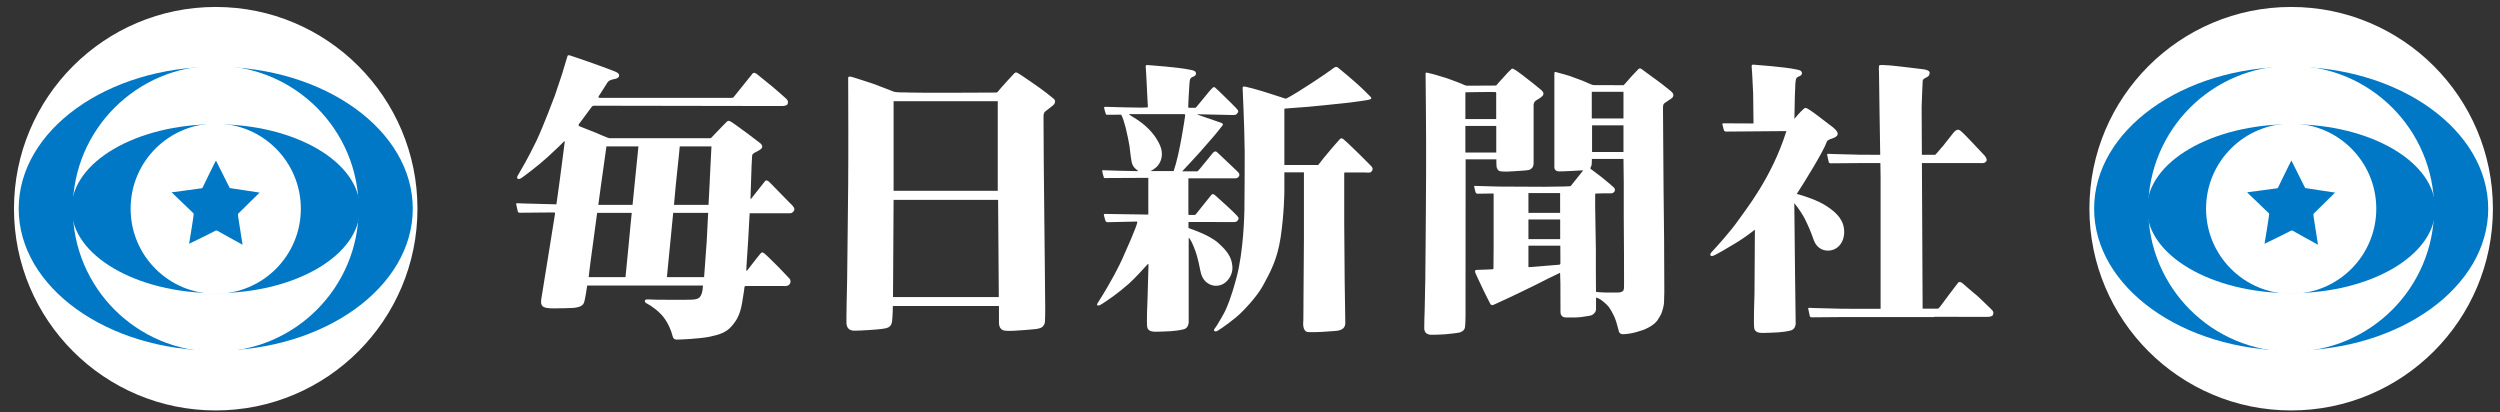
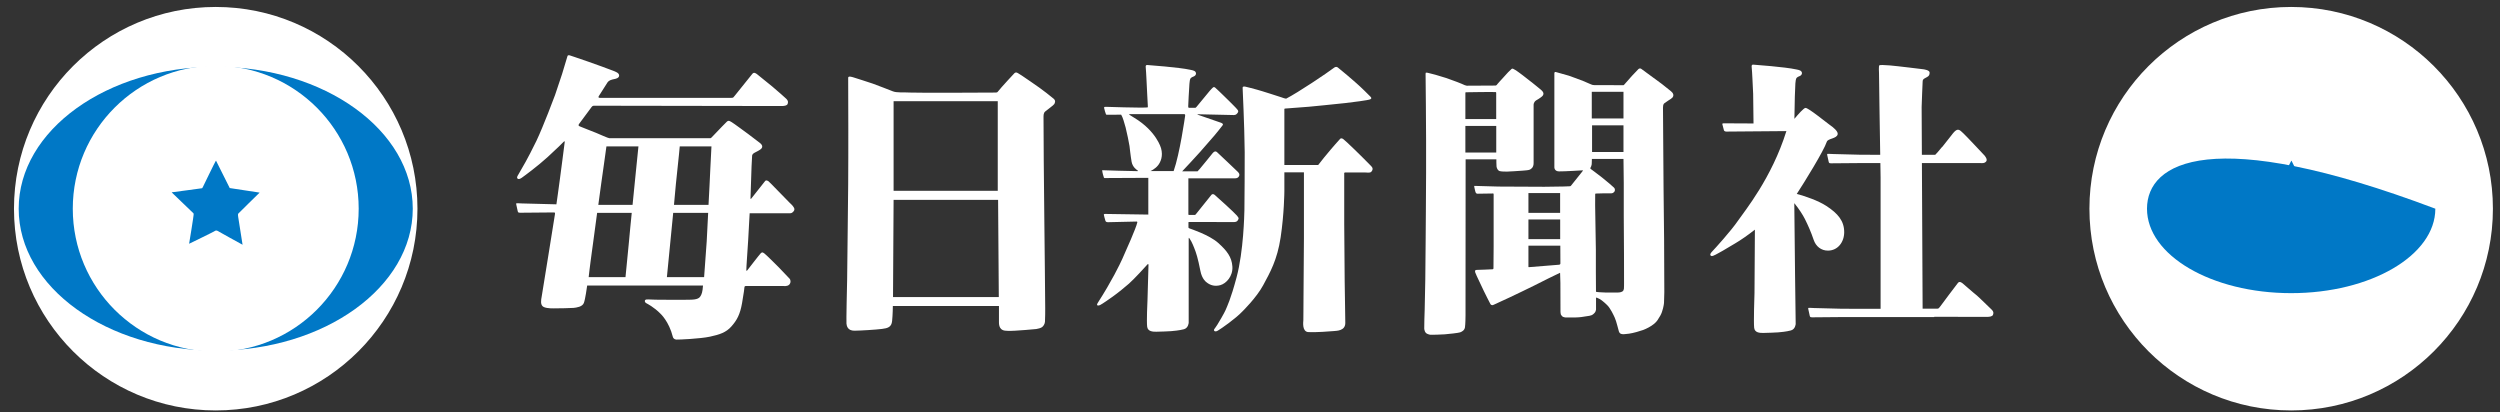
<svg xmlns="http://www.w3.org/2000/svg" viewBox="0 0 194 32">
  <rect x="0" y="0" width="194" height="32" fill="#333333" stroke="none" />
  <g fill="none" fill-rule="evenodd" transform="translate(1)">
    <path fill="#FFF" d="M60.612 16.119C60.508 15.93 60.37 15.832 60.26 15.718 60.149 15.603 59.119 14.55 59.119 14.55 59.119 14.55 58.707 14.121 58.638 14.069 58.569 14.018 58.447 13.966 58.384 14.035 58.32 14.104 57.313 15.391 57.313 15.391 57.313 15.391 57.291 15.433 57.261 15.433 57.23 15.433 57.238 15.408 57.238 15.408 57.238 15.408 57.313 13.162 57.321 12.904 57.33 12.646 57.357 12.149 57.365 12.071 57.373 11.994 57.453 11.901 57.562 11.848 57.689 11.785 57.985 11.637 58.071 11.544 58.147 11.465 58.239 11.299 57.961 11.086 57.683 10.874 57.15 10.468 57.058 10.399 56.966 10.331 55.895 9.541 55.785 9.483 55.674 9.426 55.553 9.306 55.408 9.438 55.263 9.569 54.824 10.039 54.743 10.119 54.661 10.199 54.326 10.559 54.244 10.64 54.244 10.64 54.192 10.703 54.135 10.726L46.288 10.726C46.198 10.726 45.499 10.41 45.261 10.311 45.037 10.219 44.062 9.843 43.975 9.8 43.888 9.757 43.862 9.71 43.949 9.598 44.088 9.419 44.835 8.405 44.904 8.31 44.974 8.216 45.027 8.204 45.13 8.204L59.64 8.228C59.853 8.232 60.067 8.193 60.114 8.078 60.159 7.964 60.191 7.837 60.005 7.657 60.005 7.657 59.245 6.968 58.932 6.717 58.62 6.465 57.828 5.815 57.747 5.757 57.666 5.699 57.515 5.574 57.388 5.722 57.261 5.87 56.112 7.302 56.045 7.394 56.045 7.394 55.94 7.531 55.906 7.56 55.871 7.589 55.815 7.593 55.738 7.594L45.555 7.594C45.451 7.593 45.394 7.555 45.486 7.428 45.579 7.302 46.065 6.499 46.152 6.381 46.256 6.237 46.441 6.181 46.679 6.134 46.759 6.12 47.026 6.066 47.044 5.883 47.065 5.654 46.751 5.562 46.589 5.493 46.427 5.425 45.064 4.926 44.693 4.801 44.323 4.675 43.674 4.443 43.61 4.429 43.61 4.429 43.324 4.334 43.263 4.313 43.203 4.291 43.072 4.248 43.037 4.351 43.002 4.454 42.664 5.601 42.616 5.747 42.569 5.893 42.111 7.261 42.071 7.377 42.03 7.492 41.163 9.803 40.627 10.93 40.35 11.513 39.903 12.355 39.794 12.548 39.713 12.693 39.405 13.244 39.235 13.527 39.16 13.65 39.083 13.769 39.152 13.848 39.221 13.929 39.339 13.9 39.489 13.795 39.727 13.627 40.719 12.896 41.492 12.192 42.275 11.478 42.629 11.114 42.731 11.012 42.794 10.948 42.825 10.93 42.82 11.036 42.815 11.162 42.482 13.596 42.447 13.905 42.412 14.214 42.177 15.856 42.177 15.856 42.177 15.856 39.778 15.799 39.489 15.786 39.199 15.775 39.119 15.763 39.084 15.775 39.049 15.786 39.049 15.809 39.061 15.867 39.071 15.924 39.148 16.295 39.176 16.393 39.204 16.489 39.222 16.508 39.385 16.508 39.546 16.508 41.92 16.485 41.978 16.485 42.036 16.485 42.082 16.489 42.067 16.604 42.067 16.604 41.097 22.68 41.028 23.057 41.001 23.205 40.891 23.686 41.192 23.823 41.493 23.96 41.99 23.927 42.152 23.927 42.313 23.927 43.286 23.916 43.506 23.893 43.726 23.87 44.194 23.814 44.309 23.506 44.425 23.196 44.531 22.354 44.565 22.158L53.553 22.158C53.553 22.251 53.51 22.703 53.417 22.874 53.324 23.046 53.267 23.231 52.666 23.255 52.063 23.277 50.171 23.26 49.884 23.256 49.618 23.252 49.424 23.24 49.303 23.235 49.064 23.227 49.04 23.286 49.04 23.367 49.04 23.447 49.09 23.495 49.194 23.552 49.194 23.552 49.75 23.827 50.253 24.343 50.253 24.343 50.913 24.935 51.217 26.155 51.238 26.238 51.33 26.343 51.486 26.352 51.642 26.361 53.333 26.289 54.088 26.126 54.844 25.963 55.342 25.802 55.758 25.33 56.175 24.858 56.427 24.42 56.584 23.518 56.74 22.617 56.757 22.402 56.765 22.324 56.774 22.247 56.783 22.195 56.878 22.195L59.814 22.195C59.814 22.195 60.095 22.234 60.235 22.097 60.374 21.96 60.378 21.749 60.27 21.624 60.163 21.503 59.54 20.861 59.423 20.736 59.322 20.629 58.424 19.74 58.32 19.671 58.216 19.602 58.155 19.534 58.042 19.645 57.929 19.757 57.027 20.933 56.991 20.976 56.991 20.976 56.931 21.054 56.914 20.984 56.899 20.926 57.046 18.906 57.058 18.643 57.07 18.38 57.122 17.424 57.139 17.155 57.156 16.885 57.174 16.548 57.174 16.548L60.329 16.548C60.329 16.548 60.456 16.548 60.537 16.445 60.537 16.445 60.717 16.307 60.612 16.119L60.612 16.119zM47.79 18.936C47.755 19.256 47.545 21.416 47.538 21.507L44.681 21.507C44.693 21.416 44.792 20.515 44.826 20.309 44.861 20.104 44.977 19.129 45.023 18.855 45.069 18.58 45.309 16.666 45.337 16.519L48.023 16.519C47.998 16.655 47.825 18.615 47.79 18.936L47.79 18.936zM48.326 13.501C48.312 13.63 48.104 15.751 48.087 15.896L45.429 15.896C45.443 15.815 45.651 14.283 45.668 14.145 45.686 14.008 45.847 12.9 45.868 12.732 45.89 12.565 46.048 11.437 46.059 11.359L48.543 11.359C48.543 11.359 48.338 13.372 48.326 13.501L48.326 13.501zM53.84 18.738C53.82 19.002 53.645 21.473 53.639 21.507L50.751 21.507 51.24 16.519 53.953 16.519C53.953 16.551 53.852 18.557 53.84 18.738L53.84 18.738zM54.122 13.08C54.122 13.08 54 15.713 53.981 15.896L51.301 15.896C51.314 15.73 51.435 14.448 51.447 14.3 51.459 14.151 51.673 12.13 51.691 11.964 51.708 11.799 51.748 11.416 51.748 11.359L54.209 11.359C54.209 11.359 54.139 12.676 54.122 13.08L54.122 13.08zM80.767 7.664C80.594 7.509 79.804 6.899 79.647 6.797 79.491 6.693 78.423 5.938 78.301 5.869 78.18 5.8 78.101 5.74 78.041 5.706 77.98 5.672 77.85 5.559 77.72 5.68 77.589 5.8 76.834 6.65 76.73 6.761 76.626 6.874 76.444 7.114 76.4 7.149 76.356 7.183 76.243 7.183 76.243 7.183L76.147 7.183C76.147 7.183 70.243 7.218 69.635 7.183 69.027 7.149 68.602 7.209 68.289 7.088 67.977 6.968 67.164 6.645 66.729 6.49 66.367 6.362 65.415 6.067 65.259 6.015 65.102 5.964 64.819 5.878 64.819 6.032 64.819 6.187 64.829 9.769 64.829 10.107 64.829 10.445 64.829 13.989 64.819 14.298 64.809 14.606 64.755 21.128 64.738 21.695 64.72 22.262 64.668 24.942 64.686 25.113 64.703 25.285 64.772 25.669 65.311 25.662 65.786 25.658 66.977 25.584 67.442 25.525 67.893 25.469 68.181 25.384 68.228 24.907 68.278 24.417 68.285 23.796 68.285 23.746L76.519 23.746 76.519 25.01C76.519 25.01 76.513 25.205 76.573 25.353 76.609 25.439 76.699 25.624 76.986 25.659 77.273 25.693 77.685 25.667 77.772 25.662 77.859 25.659 79.273 25.56 79.412 25.533 79.552 25.508 79.752 25.468 79.865 25.384 79.969 25.306 80.073 25.148 80.09 24.971 80.108 24.795 80.108 24.001 80.108 23.911 80.108 23.821 80.082 21.206 80.082 21 80.082 20.794 80.038 17.11 80.038 16.887 80.038 16.663 79.995 12.833 79.995 12.507 79.995 12.181 79.977 9.313 79.977 9.141 79.977 8.969 79.969 8.78 80.099 8.66 80.229 8.54 80.759 8.171 80.811 8.076 80.863 7.982 80.942 7.818 80.767 7.664L80.767 7.664zM68.343 7.853L76.426 7.853 76.426 14.808 68.343 14.808 68.343 7.853zM68.298 23.052L68.343 15.508 76.452 15.508C76.452 15.568 76.507 23.052 76.507 23.052L68.298 23.052 68.298 23.052zM93.696 22.128C94.164 21.999 94.686 21.422 94.633 20.681 94.582 19.942 94.212 19.458 93.523 18.842 92.833 18.228 91.386 17.756 91.311 17.727 91.236 17.699 91.224 17.659 91.224 17.659L91.224 17.271C91.224 17.226 91.253 17.226 91.253 17.226 91.253 17.226 94.582 17.232 94.686 17.232 94.79 17.232 94.964 17.243 95.045 17.107 95.126 16.97 95.173 16.953 94.987 16.731 94.802 16.509 93.413 15.246 93.257 15.121 93.1 14.995 93.001 15.125 93.001 15.125 93.001 15.125 91.884 16.515 91.814 16.605 91.745 16.696 91.727 16.68 91.727 16.68L91.265 16.68C91.207 16.68 91.218 16.605 91.218 16.605L91.218 13.838 94.837 13.838C95.072 13.838 95.163 13.699 95.178 13.578 95.192 13.465 95.063 13.344 95.063 13.344 95.063 13.344 93.592 11.938 93.436 11.802 93.279 11.665 93.134 11.848 93.1 11.886 93.066 11.927 92.287 12.897 92.099 13.111 91.94 13.29 91.932 13.293 91.932 13.293L90.738 13.293C90.796 13.236 91.954 11.996 92.133 11.784 92.312 11.574 93.181 10.589 93.245 10.509 93.309 10.429 93.824 9.81 93.87 9.73 93.917 9.65 93.911 9.639 93.875 9.599 93.842 9.559 93.748 9.525 93.748 9.525 93.748 9.525 92.046 8.939 91.971 8.91 91.895 8.882 91.925 8.865 91.925 8.865 91.925 8.865 94.628 8.928 94.75 8.928 94.924 8.928 94.999 8.821 95.058 8.731 95.132 8.619 95.034 8.517 95.034 8.517 94.999 8.466 94.831 8.29 94.738 8.198 94.646 8.108 94.154 7.607 93.957 7.425 93.761 7.242 93.413 6.889 93.297 6.798 93.181 6.707 93.111 6.804 93.111 6.804 93.111 6.804 92.937 6.964 92.88 7.044 92.822 7.123 91.901 8.238 91.838 8.307 91.775 8.375 91.763 8.363 91.763 8.363L91.265 8.363C91.195 8.363 91.206 8.279 91.206 8.227 91.206 8.176 91.265 6.923 91.3 6.502 91.335 6.081 91.38 6.086 91.45 6.024 91.519 5.961 91.652 5.95 91.74 5.865 91.827 5.779 91.838 5.654 91.752 5.557 91.665 5.46 91.369 5.416 91.369 5.416 90.488 5.221 88.167 5.057 88.034 5.045 87.901 5.033 87.901 5.148 87.907 5.199 87.913 5.25 87.964 5.978 87.964 6.109 87.964 6.241 88.017 7.186 88.023 7.31 88.028 7.437 88.074 8.267 88.074 8.267 88.074 8.335 88.036 8.338 88.036 8.338 87.49 8.38 84.824 8.29 84.824 8.29 84.664 8.29 84.676 8.318 84.681 8.387 84.687 8.455 84.797 8.819 84.821 8.865 84.844 8.91 84.897 8.904 84.897 8.904 85.04 8.899 86.002 8.899 86.002 8.899 86.118 9.064 86.262 9.571 86.349 9.896 86.436 10.219 86.627 11.159 86.65 11.335 86.661 11.415 86.737 12.138 86.812 12.553 86.888 12.969 87.204 13.18 87.281 13.226 87.323 13.252 87.286 13.281 87.286 13.281 87.111 13.293 84.528 13.209 84.528 13.209 84.534 13.357 84.637 13.739 84.664 13.783 84.685 13.816 84.711 13.817 84.711 13.817 84.711 13.817 88.045 13.8 88.109 13.8L88.109 16.651C87.782 16.651 84.792 16.601 84.74 16.601 84.687 16.601 84.653 16.619 84.659 16.669 84.664 16.721 84.734 16.982 84.78 17.129 84.78 17.129 84.802 17.247 84.968 17.243L87.204 17.192C87.204 17.192 87.27 17.197 87.255 17.261 87.151 17.721 86.413 19.369 86.092 20.087 85.894 20.527 85.258 21.837 84.202 23.477 84.114 23.612 84.097 23.704 84.213 23.709 84.328 23.715 84.444 23.624 84.561 23.556 84.676 23.487 84.914 23.323 85.348 23.016 85.782 22.707 86.275 22.298 86.604 22.013 86.968 21.7 87.971 20.609 88.04 20.522 88.115 20.429 88.123 20.552 88.123 20.552 88.123 20.552 88.05 23.169 88.046 23.272 88.036 23.485 87.969 24.926 88.019 25.347 88.066 25.736 88.469 25.742 88.729 25.742 88.989 25.742 89.748 25.708 89.887 25.697 90.026 25.685 90.518 25.645 90.871 25.549 91.224 25.452 91.242 25.041 91.242 25.041L91.242 18.53C91.242 18.49 91.248 18.445 91.27 18.461 91.293 18.478 91.322 18.53 91.322 18.53 91.491 18.758 91.672 19.245 91.672 19.245 91.824 19.62 91.959 20.039 92.151 21.023 92.275 21.663 92.605 21.888 92.605 21.888 92.931 22.166 93.306 22.234 93.696 22.128L93.696 22.128zM88.272 13.277C88.272 13.277 88.643 13.117 88.871 12.821 89.057 12.578 89.275 12.123 89.096 11.497 89.096 11.497 88.746 10.185 87.032 9.149 86.986 9.114 86.673 8.931 86.643 8.906 86.613 8.88 86.629 8.859 86.629 8.859L90.912 8.859C90.912 8.859 90.987 8.865 90.967 8.982 90.952 9.084 90.553 11.927 90.074 13.277L88.272 13.277 88.272 13.277z" />
    <path fill="#FFF" d="M105.391 12.877C105.391 12.877 104.875 12.349 104.788 12.268 104.702 12.189 104.205 11.694 104.129 11.62 104.054 11.546 103.625 11.135 103.55 11.068 103.474 10.999 103.307 10.845 103.26 10.812 103.214 10.776 103.093 10.68 102.994 10.776 102.896 10.874 102.375 11.477 102.276 11.592 102.178 11.705 101.825 12.125 101.778 12.189 101.732 12.252 101.292 12.803 101.292 12.803L98.667 12.803 98.667 8.471C98.667 8.471 98.658 8.43 98.722 8.424 98.802 8.415 100.348 8.301 100.558 8.284 100.558 8.284 102.844 8.065 103.41 7.996 103.902 7.937 105.208 7.782 105.349 7.698 105.45 7.638 105.421 7.584 105.349 7.504 105.282 7.425 104.545 6.702 104.256 6.456 103.967 6.212 103.631 5.911 103.527 5.825 103.423 5.739 102.831 5.25 102.831 5.25 102.682 5.114 102.515 5.261 102.515 5.261 101.98 5.67 99.734 7.177 98.807 7.655 98.807 7.655 98.709 7.655 98.44 7.552 98.44 7.552 96.843 7.032 96.504 6.947 96.205 6.871 95.784 6.75 95.636 6.724 95.533 6.707 95.427 6.702 95.427 6.804 95.427 6.907 95.566 9.639 95.589 11.813 95.593 12.189 95.578 15.957 95.566 16.309 95.555 16.663 95.506 19.471 94.958 21.522 94.497 23.248 94.229 23.758 94.099 24.074 94.015 24.277 93.561 25.052 93.464 25.201 93.343 25.389 93.247 25.513 93.247 25.513 93.247 25.513 93.182 25.59 93.213 25.649 93.213 25.649 93.234 25.7 93.283 25.709 93.33 25.717 93.379 25.727 93.508 25.654 93.747 25.517 94.88 24.732 95.419 24.159 95.419 24.159 96.504 23.1 97.026 22.128 97.547 21.154 98.113 20.191 98.38 18.405 98.652 16.574 98.667 14.921 98.667 14.819L98.667 13.374 100.185 13.374 100.185 18.49C100.185 18.49 100.163 22.446 100.152 23.072 100.14 23.698 100.152 24.666 100.14 24.836 100.129 25.008 100.036 25.736 100.522 25.77 101.008 25.805 102.305 25.714 102.515 25.69 102.722 25.668 103.395 25.679 103.395 25.064 103.395 24.449 103.347 22.24 103.347 21.832 103.347 21.422 103.312 17.756 103.312 17.414L103.312 13.486C103.312 13.486 103.278 13.384 103.381 13.384L104.929 13.384C104.929 13.384 104.989 13.393 105.119 13.393 105.25 13.393 105.4 13.426 105.493 13.205 105.564 13.032 105.444 12.946 105.391 12.877M128.661 7.074C128.622 7.045 127.973 6.525 127.973 6.525 127.834 6.418 126.394 5.366 126.394 5.366 126.275 5.258 126.165 5.335 126.133 5.37 126.104 5.404 125.63 5.898 125.63 5.898 125.63 5.898 125.075 6.525 125.043 6.564 125.013 6.603 124.983 6.611 124.983 6.611L122.719 6.605C122.615 6.605 122.533 6.582 122.452 6.542 122.37 6.502 122.099 6.388 121.855 6.285 121.613 6.182 120.788 5.896 120.737 5.872 120.684 5.85 119.826 5.609 119.722 5.586 119.641 5.569 119.619 5.643 119.619 5.678L119.619 12.983C119.619 12.983 119.61 13.292 119.974 13.3 120.368 13.309 121.821 13.217 121.821 13.217 121.855 13.217 121.826 13.257 121.779 13.32L120.91 14.408C120.875 14.454 120.819 14.454 120.819 14.454 120.819 14.454 120.469 14.472 120.343 14.472 120.216 14.472 119.178 14.494 118.84 14.494 118.505 14.494 115.496 14.482 115.282 14.477 115.068 14.472 113.468 14.425 113.432 14.425 113.399 14.425 113.392 14.472 113.399 14.488 113.404 14.505 113.485 14.9 113.515 14.946 113.543 14.992 113.583 15.038 113.665 15.032 113.745 15.026 114.785 15.015 114.819 15.015 114.853 15.015 114.888 15.009 114.899 15.032 114.911 15.054 114.906 15.164 114.906 15.164L114.906 16.87 114.906 19.131C114.906 19.229 114.893 20.819 114.893 20.819 114.893 20.866 114.871 20.883 114.84 20.894 114.812 20.906 113.668 20.943 113.61 20.943 113.552 20.943 113.528 20.955 113.494 20.972 113.435 21.001 113.472 21.109 113.483 21.155 113.494 21.2 113.683 21.616 113.734 21.713 113.787 21.81 114.094 22.475 114.146 22.583 114.199 22.692 114.615 23.533 114.657 23.596 114.697 23.66 114.761 23.682 114.8 23.682 114.84 23.682 114.883 23.66 114.928 23.642 114.975 23.625 115.131 23.54 115.26 23.489 115.387 23.436 116.059 23.122 116.193 23.058 116.325 22.995 116.98 22.68 117.125 22.612 117.269 22.544 117.908 22.229 118.042 22.165 118.174 22.103 119.05 21.661 119.149 21.609 119.248 21.558 119.977 21.203 120.018 21.187 120.059 21.17 120.064 21.164 120.064 21.187 120.064 21.21 120.087 21.959 120.087 21.959 120.087 21.959 120.093 24.141 120.093 24.181 120.093 24.22 120.105 24.352 120.122 24.404 120.14 24.456 120.233 24.552 120.272 24.582 120.314 24.61 120.469 24.633 120.469 24.633L121.276 24.633C121.399 24.633 121.537 24.621 121.7 24.604 121.86 24.587 122.069 24.552 122.336 24.507 122.603 24.461 122.66 24.352 122.743 24.277 122.824 24.203 122.852 24.02 122.852 24.02L122.852 23.145C122.852 23.053 122.899 23.086 123.119 23.196 123.339 23.305 123.699 23.66 123.699 23.66 123.965 23.905 124.22 24.467 124.301 24.644 124.446 24.959 124.568 25.555 124.626 25.72 124.684 25.887 124.777 25.909 124.87 25.926 124.963 25.944 125.102 25.932 125.414 25.893 125.727 25.852 126.278 25.692 126.51 25.606 126.743 25.52 127.113 25.336 127.357 25.131 127.599 24.924 127.647 24.816 127.838 24.496 128.029 24.174 128.121 23.625 128.127 23.511 128.134 23.396 128.151 22.875 128.151 22.675 128.151 22.475 128.134 18.696 128.134 18.541 128.134 18.387 128.092 14.746 128.092 14.649 128.092 14.551 128.065 10.857 128.065 10.857L128.048 8.362C128.048 8.316 128.048 8.264 128.06 8.196 128.073 8.127 128.087 8.067 128.169 8.002 128.245 7.943 128.427 7.826 128.482 7.787 128.539 7.749 128.605 7.711 128.656 7.676 128.77 7.594 128.796 7.551 128.796 7.551 128.908 7.396 128.848 7.221 128.661 7.074L128.661 7.074zM117.606 14.984L120.066 14.984 120.066 16.52 117.606 16.52 117.606 14.984 117.606 14.984zM117.606 17.03L120.07 17.03 120.07 18.559 117.606 18.559 117.606 17.03 117.606 17.03zM120.059 20.516C120.037 20.535 119.994 20.538 119.959 20.545 119.925 20.551 117.728 20.722 117.688 20.728 117.647 20.735 117.606 20.722 117.606 20.722L117.606 19.064 120.081 19.064C120.081 19.099 120.087 20.435 120.087 20.435 120.087 20.435 120.087 20.492 120.059 20.516L120.059 20.516zM122.522 7.126L124.982 7.126 124.982 9.195 122.522 9.195 122.522 7.126 122.522 7.126zM124.982 9.726L124.982 11.795 122.544 11.795 122.544 9.726 124.982 9.726 124.982 9.726zM125.017 22.39C125.008 22.437 124.991 22.553 124.922 22.601 124.851 22.648 124.739 22.699 124.552 22.699L123.565 22.699C123.565 22.699 123.275 22.686 123.135 22.678 122.996 22.669 122.918 22.665 122.892 22.656 122.865 22.648 122.848 22.635 122.848 22.605 122.848 22.574 122.839 21.085 122.839 21.085L122.839 19.363C122.839 19.363 122.809 17.641 122.809 17.551 122.809 17.461 122.783 16.121 122.783 15.937 122.783 15.752 122.78 15.121 122.787 15.086 122.797 15.052 122.773 15.018 122.861 15.018 122.947 15.018 123.248 15.005 123.348 15.005 123.447 15.005 124.048 15 124.048 15 124.048 15 124.107 15 124.156 14.975 124.222 14.941 124.27 14.889 124.292 14.851 124.312 14.812 124.321 14.76 124.317 14.712 124.312 14.666 124.292 14.601 124.239 14.554 124.188 14.507 123.959 14.305 123.901 14.254 123.839 14.202 123.439 13.867 123.322 13.777 123.204 13.687 122.865 13.429 122.731 13.326 122.597 13.223 122.465 13.128 122.448 13.116 122.43 13.102 122.387 13.064 122.421 13.016 122.456 12.97 122.509 12.841 122.517 12.747 122.525 12.652 122.531 12.334 122.531 12.334L124.982 12.334C124.982 12.39 125 14.052 125.004 14.207 125.008 14.361 125.004 16.791 125.004 16.791L125.022 19.737 125.026 21.965C125.026 21.965 125.026 22.342 125.017 22.39L125.017 22.39z" />
    <path fill="#FFF" d="M115.131 12.925C115.15 13.052 115.224 13.24 115.387 13.28 115.549 13.32 115.832 13.315 115.967 13.315 116.099 13.315 116.882 13.263 117.133 13.245 117.38 13.229 117.618 13.207 117.705 13.166 117.792 13.126 118.008 13.016 118.008 12.662L118.008 8.134C118.008 8.134 118 7.916 118.214 7.784 118.394 7.674 118.408 7.667 118.408 7.667 118.479 7.624 118.653 7.504 118.714 7.427 118.775 7.349 118.836 7.206 118.627 7.012 118.627 7.012 118.209 6.656 117.995 6.491 117.781 6.324 117.287 5.929 117.166 5.844 117.044 5.758 116.744 5.523 116.64 5.46 116.535 5.397 116.482 5.368 116.436 5.346 116.39 5.323 116.349 5.312 116.297 5.351 116.245 5.392 116.076 5.557 116.023 5.614 115.972 5.672 115.683 5.998 115.59 6.09 115.496 6.182 115.26 6.456 115.212 6.508 115.167 6.559 115.16 6.583 115.131 6.605 115.101 6.628 115.073 6.639 115.056 6.639 115.038 6.639 112.829 6.651 112.829 6.651 112.829 6.651 112.743 6.639 112.656 6.605 112.57 6.571 112.326 6.449 112.064 6.359 111.815 6.273 111.421 6.118 111.248 6.061 111.073 6.004 110.557 5.85 110.396 5.803 110.233 5.758 109.938 5.684 109.84 5.661 109.74 5.638 109.688 5.626 109.665 5.638 109.642 5.649 109.625 5.632 109.625 5.735 109.625 5.838 109.648 8.139 109.648 8.139L109.665 10.87 109.665 13.412 109.648 16.349 109.63 18.719C109.63 18.719 109.608 21.524 109.602 21.719 109.597 21.914 109.561 23.872 109.555 24.038 109.549 24.203 109.51 25.394 109.521 25.497 109.532 25.6 109.561 25.823 109.763 25.909 109.967 25.995 110.025 25.978 110.129 25.978 110.233 25.978 110.785 25.967 111.109 25.944 111.434 25.921 112.181 25.835 112.309 25.789 112.436 25.743 112.639 25.64 112.68 25.411 112.719 25.182 112.725 24.518 112.725 24.444L112.725 23.275C112.725 23.081 112.732 12.366 112.732 12.366L115.119 12.366C115.119 12.366 115.114 12.799 115.131 12.925L115.131 12.925zM112.713 7.199C112.713 7.199 112.723 7.16 112.757 7.16 112.757 7.16 114.776 7.126 115.036 7.144 115.036 7.144 115.105 7.134 115.105 7.203L115.105 9.241 112.713 9.241 112.713 7.199 112.713 7.199zM115.109 11.837L112.713 11.837 112.713 9.771 115.109 9.771 115.109 11.837 115.109 11.837zM139.74 18.61C139.91 19.121 140.324 19.448 140.846 19.448 141.611 19.448 142.11 18.792 142.11 18.014 142.11 17.151 141.628 16.567 140.72 15.978 140.076 15.56 139.095 15.228 138.426 15.046 138.434 15.037 138.44 15.031 138.447 15.021 139.024 14.138 140.521 11.718 140.76 11 140.848 10.736 141.527 10.771 141.603 10.422 141.652 10.197 141.269 9.883 140.956 9.667 140.73 9.513 139.322 8.355 139.103 8.373 138.967 8.385 138.549 8.857 138.245 9.222 138.255 8.051 138.3 6.731 138.321 6.473 138.357 6.052 138.402 6.058 138.472 5.996 138.542 5.932 138.674 5.922 138.761 5.836 138.848 5.751 138.861 5.626 138.773 5.529 138.686 5.431 138.391 5.387 138.391 5.387 137.511 5.193 135.189 5.028 135.056 5.016 134.923 5.005 134.923 5.118 134.928 5.17 134.935 5.221 134.987 5.95 134.987 6.081 134.987 6.211 135.039 7.156 135.045 7.282 135.048 7.345 135.06 9.128 135.073 9.581 133.814 9.574 132.75 9.569 132.735 9.569 132.683 9.569 132.648 9.587 132.653 9.638 132.659 9.689 132.729 9.95 132.774 10.098 132.774 10.098 132.797 10.215 132.962 10.211L137.624 10.173C136.483 13.829 134.38 16.378 133.881 17.109 133.337 17.909 132.07 19.302 131.856 19.524 131.64 19.746 131.712 19.858 131.846 19.872 132.012 19.888 133.265 19.113 133.658 18.881 134.101 18.62 134.621 18.258 135.18 17.821 135.164 19.72 135.151 22.698 135.149 22.741 135.14 22.955 135.073 25.02 135.123 25.44 135.169 25.83 135.571 25.836 135.832 25.836 136.093 25.836 136.851 25.802 136.99 25.791 137.13 25.779 137.621 25.739 137.975 25.642 138.327 25.546 138.345 25.136 138.345 25.136 138.345 25.136 138.254 18.352 138.237 15.764 138.589 16.186 138.916 16.705 139.059 16.993 139.309 17.493 139.541 18.017 139.74 18.61L139.74 18.61zM153.544 24.018C152.563 23.075 152.511 23.015 152.412 22.936 152.019 22.627 151.379 22.044 151.297 21.986 151.216 21.929 151.065 21.803 150.938 21.951 150.81 22.101 149.65 23.662 149.582 23.755 149.582 23.755 149.478 23.893 149.444 23.921 149.409 23.95 149.353 23.954 149.276 23.955L148.195 23.955 148.14 12.653 152.191 12.653 152.592 12.653C152.799 12.653 152.972 12.701 153.123 12.535 153.271 12.368 152.998 12.067 152.998 12.067 152.998 12.067 151.529 10.497 151.36 10.35 151.191 10.205 151.11 10.074 150.933 10.067 150.741 10.056 150.468 10.453 150.468 10.453L149.715 11.406C149.732 11.345 149.398 11.799 149.174 12.012 148.837 12.012 148.488 12.012 148.137 12.011L148.119 8.3C148.119 7.898 148.198 6.483 148.198 6.313 148.198 6.118 148.387 6.071 148.535 5.982 148.686 5.896 148.739 5.821 148.739 5.629 148.739 5.432 148.25 5.375 148.25 5.375 148.25 5.375 146.158 5.116 145.661 5.077 145.161 5.036 144.913 5.036 144.841 5.066 144.773 5.096 144.811 5.655 144.811 5.655L144.847 8.358 144.905 12.011C144.032 12.011 143.437 12.01 143.427 12.009 142.709 11.992 141.426 11.96 141.22 11.952 140.93 11.941 140.85 11.93 140.815 11.941 140.781 11.952 140.781 11.975 140.792 12.033 140.803 12.09 140.878 12.46 140.907 12.56 140.935 12.655 140.953 12.673 141.116 12.673 141.246 12.673 142.799 12.659 143.437 12.654 143.446 12.654 144.041 12.654 144.917 12.653L144.934 13.758 144.934 23.962C143.303 23.961 141.968 23.96 141.956 23.96 141.24 23.943 139.957 23.911 139.75 23.903 139.461 23.891 139.38 23.88 139.346 23.891 139.31 23.903 139.31 23.926 139.322 23.984 139.333 24.041 139.41 24.411 139.437 24.51 139.465 24.606 139.484 24.624 139.645 24.624 139.776 24.624 141.328 24.61 141.966 24.604 142.003 24.604 149.061 24.604 149.092 24.604 149.092 24.604 149.101 24.59 149.106 24.583L153.178 24.59C153.392 24.594 153.605 24.553 153.651 24.439 153.698 24.325 153.73 24.198 153.544 24.018L153.544 24.018zM15.74 31.85C24.386 31.85 31.395 24.841 31.395 16.195 31.395 7.549 24.386.54 15.74.54 7.094.54.085 7.549.085 16.195.085 24.841 7.094 31.85 15.74 31.85" />
    <path fill="#0078C6" d="M15.74,27.209 C24.185,27.209 31.031,22.279 31.031,16.196 C31.031,10.113 24.185,5.181 15.74,5.181 C7.295,5.181 0.45,10.113 0.45,16.196 C0.45,22.279 7.295,27.209 15.74,27.209" />
    <path fill="#FFF" d="M15.741,27.288 C21.867,27.288 26.834,22.322 26.834,16.195 C26.834,10.069 21.867,5.102 15.741,5.102 C9.614,5.102 4.648,10.069 4.648,16.195 C4.648,22.322 9.614,27.288 15.741,27.288" />
-     <path fill="#0078C6" d="M15.74,22.748 C21.919,22.748 26.928,19.814 26.928,16.195 C26.928,12.576 21.919,9.641 15.74,9.641 C9.562,9.641 4.553,12.576 4.553,16.195 C4.553,19.814 9.562,22.748 15.74,22.748" />
    <path fill="#FFF" d="M15.741,22.8 C19.388,22.8 22.345,19.842 22.345,16.196 C22.345,12.548 19.388,9.591 15.741,9.591 C12.093,9.591 9.136,12.548 9.136,16.196 C9.136,19.842 12.093,22.8 15.741,22.8" />
    <path fill="#0078C6" d="M14.734,14.531 C14.734,14.531 15.705,12.526 15.743,12.488 C15.78,12.45 15.768,12.476 15.768,12.476 C15.794,12.517 16.827,14.593 16.827,14.593 L19.146,14.946 C19.02,15.059 17.495,16.572 17.495,16.572 C17.495,16.572 17.444,16.597 17.482,16.824 L17.823,18.992 C17.709,18.942 15.869,17.908 15.869,17.908 C15.869,17.908 15.755,17.857 15.68,17.92 C15.605,17.983 13.675,18.916 13.675,18.916 C13.675,18.916 14.054,16.648 14.029,16.585 C14.003,16.523 13.941,16.484 13.941,16.484 C13.84,16.383 12.365,14.97 12.365,14.97 C12.365,14.97 12.276,14.933 12.383,14.915 C12.535,14.888 14.608,14.63 14.684,14.606 L14.734,14.531" />
    <path fill="#FFF" d="M176.795,31.85 C185.441,31.85 192.45,24.841 192.45,16.195 C192.45,7.549 185.441,0.54 176.795,0.54 C168.149,0.54 161.139,7.549 161.139,16.195 C161.139,24.841 168.149,31.85 176.795,31.85" />
-     <path fill="#0078C6" d="M176.795,27.209 C185.24,27.209 192.085,22.279 192.085,16.196 C192.085,10.113 185.24,5.181 176.795,5.181 C168.35,5.181 161.504,10.113 161.504,16.196 C161.504,22.279 168.35,27.209 176.795,27.209" />
    <path fill="#FFF" d="M176.796,27.288 C182.921,27.288 187.888,22.322 187.888,16.195 C187.888,10.069 182.921,5.102 176.796,5.102 C170.669,5.102 165.702,10.069 165.702,16.195 C165.702,22.322 170.669,27.288 176.796,27.288" />
-     <path fill="#0078C6" d="M176.795,22.748 C182.973,22.748 187.982,19.814 187.982,16.195 C187.982,12.576 182.973,9.641 176.795,9.641 C170.616,9.641 165.607,12.576 165.607,16.195 C165.607,19.814 170.616,22.748 176.795,22.748" />
-     <path fill="#FFF" d="M176.796,22.8 C180.443,22.8 183.4,19.842 183.4,16.196 C183.4,12.548 180.443,9.591 176.796,9.591 C173.148,9.591 170.19,12.548 170.19,16.196 C170.19,19.842 173.148,22.8 176.796,22.8" />
+     <path fill="#0078C6" d="M176.795,22.748 C182.973,22.748 187.982,19.814 187.982,16.195 C170.616,9.641 165.607,12.576 165.607,16.195 C165.607,19.814 170.616,22.748 176.795,22.748" />
    <path fill="#0078C6" d="M175.789,14.531 C175.789,14.531 176.759,12.526 176.797,12.488 C176.835,12.45 176.823,12.476 176.823,12.476 C176.848,12.517 177.882,14.593 177.882,14.593 L180.2,14.946 C180.075,15.059 178.55,16.572 178.55,16.572 C178.55,16.572 178.499,16.597 178.537,16.824 L178.877,18.992 C178.764,18.942 176.924,17.908 176.924,17.908 C176.924,17.908 176.81,17.857 176.735,17.92 C176.659,17.983 174.73,18.916 174.73,18.916 C174.73,18.916 175.108,16.648 175.083,16.585 C175.058,16.523 174.995,16.484 174.995,16.484 C174.894,16.383 173.419,14.97 173.419,14.97 C173.419,14.97 173.331,14.933 173.438,14.915 C173.589,14.888 175.662,14.63 175.738,14.606 L175.789,14.531" />
  </g>
</svg>